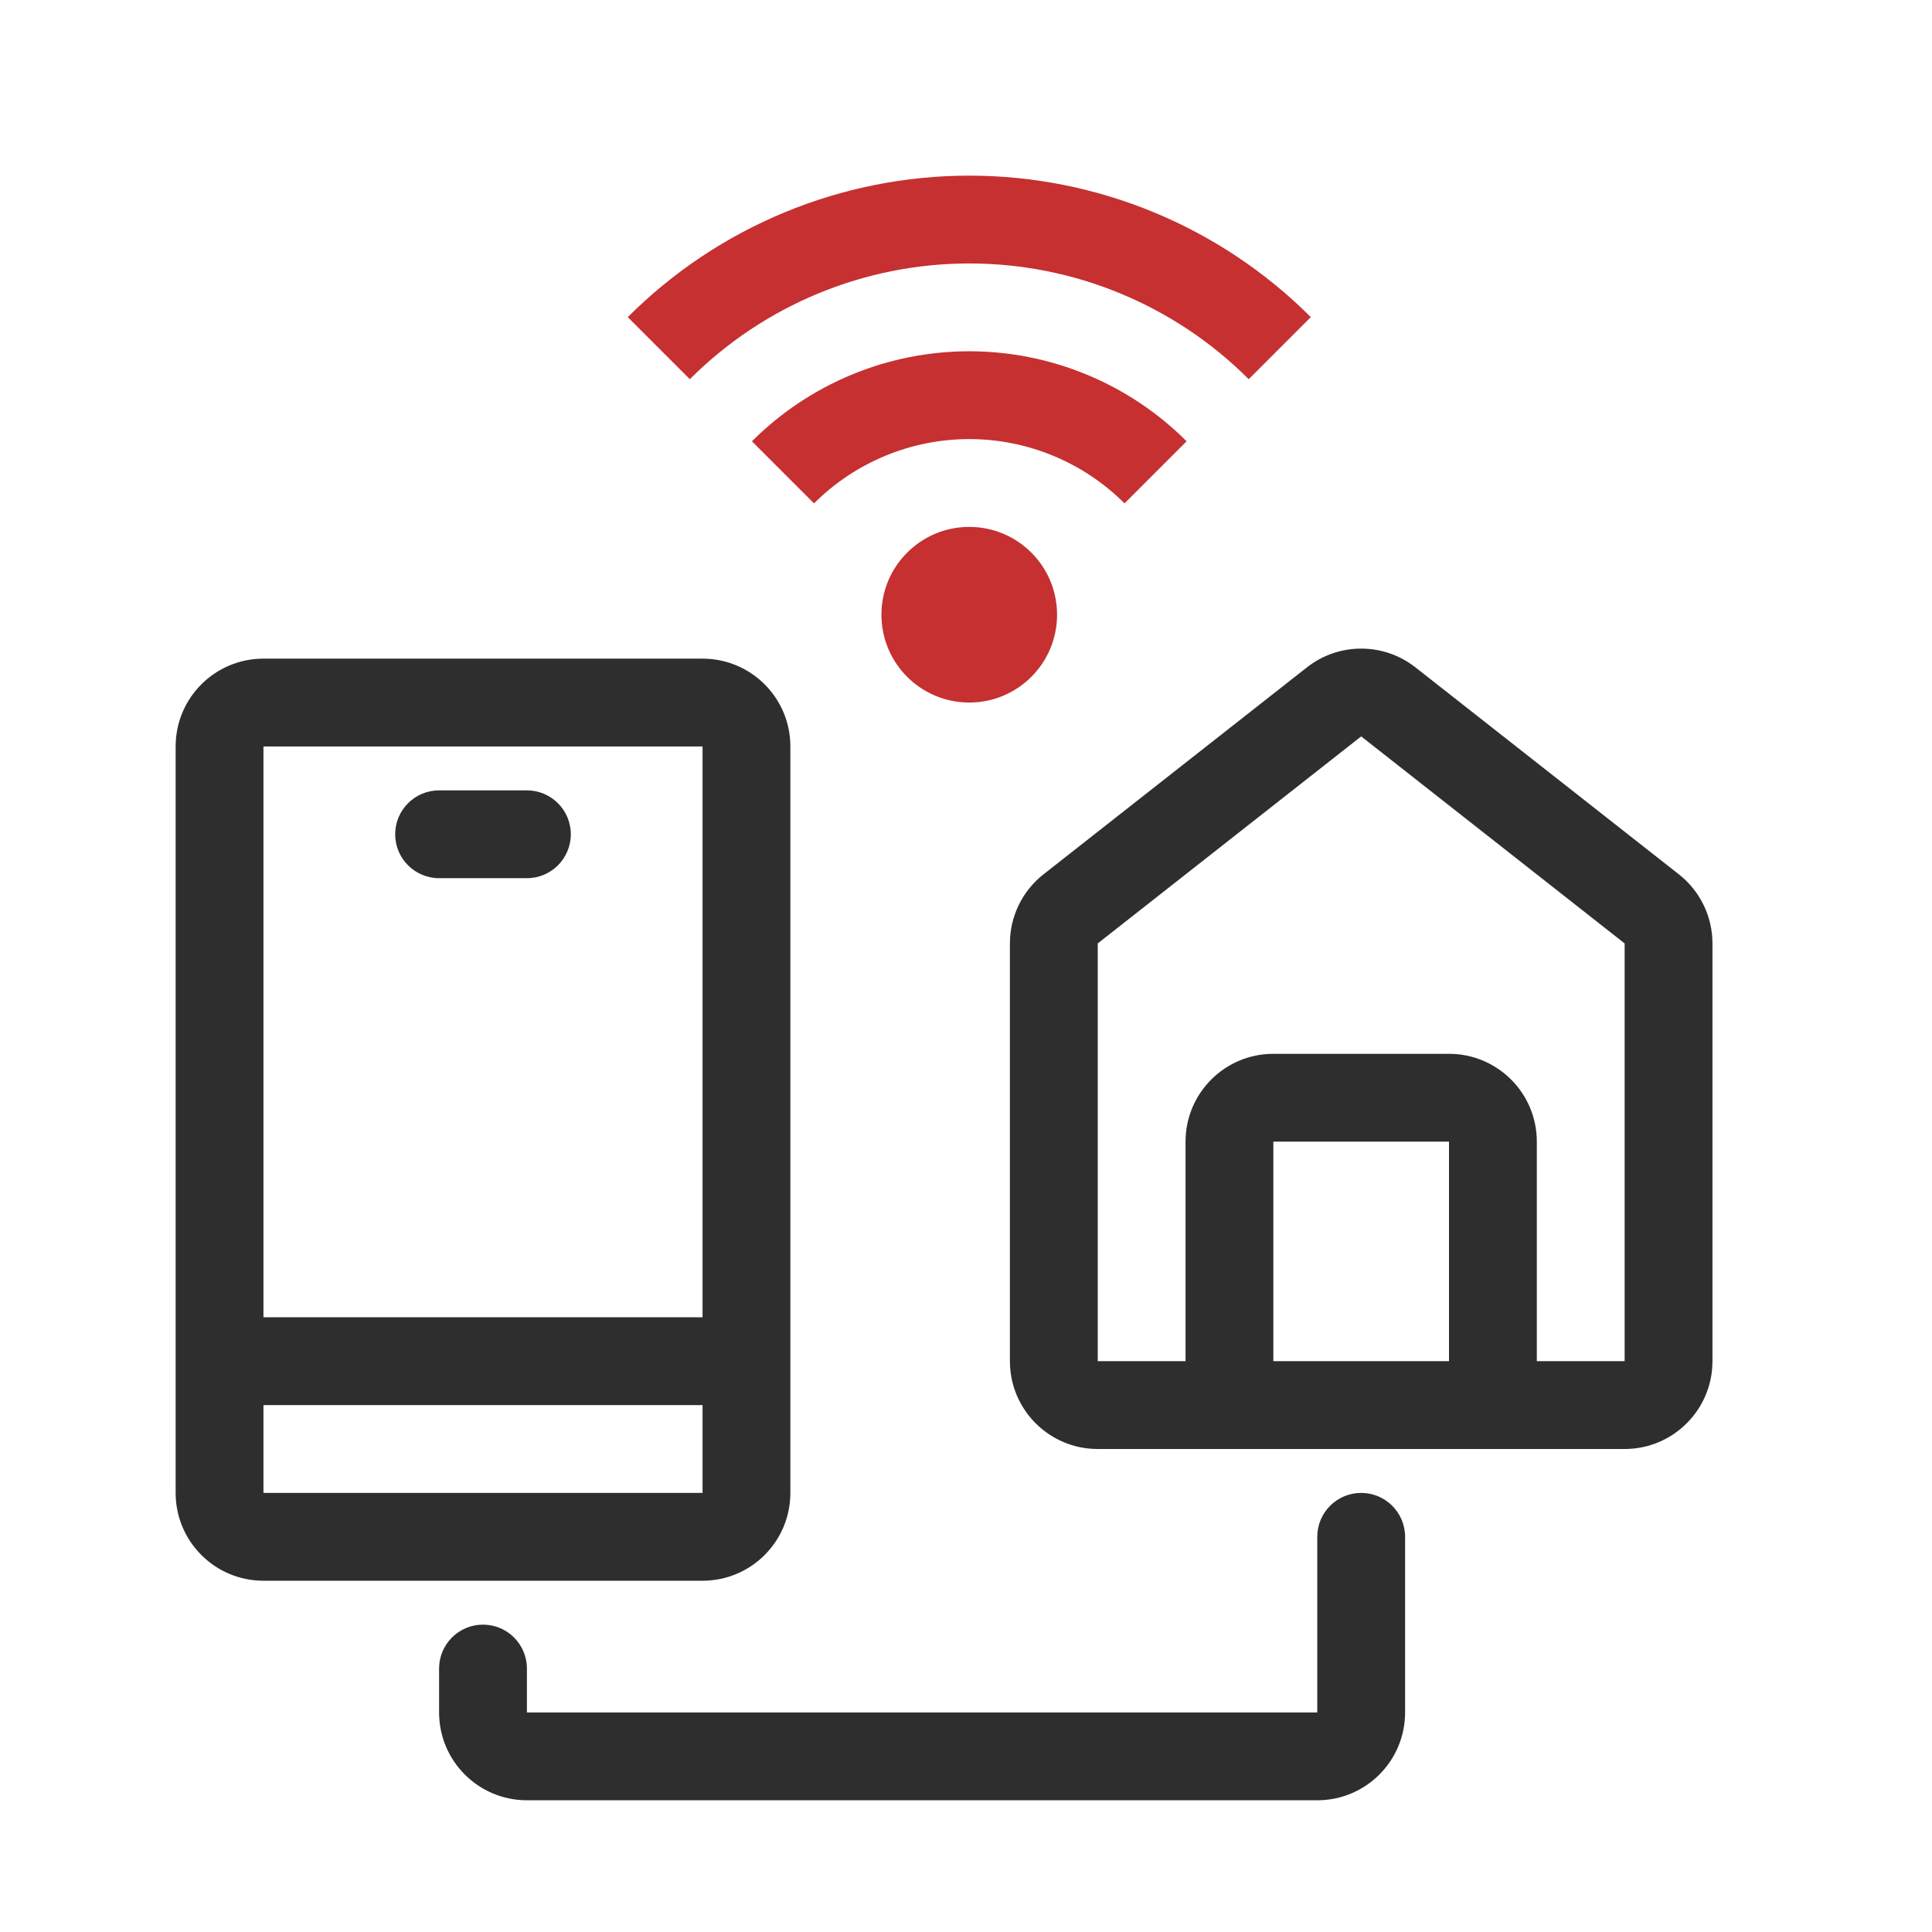
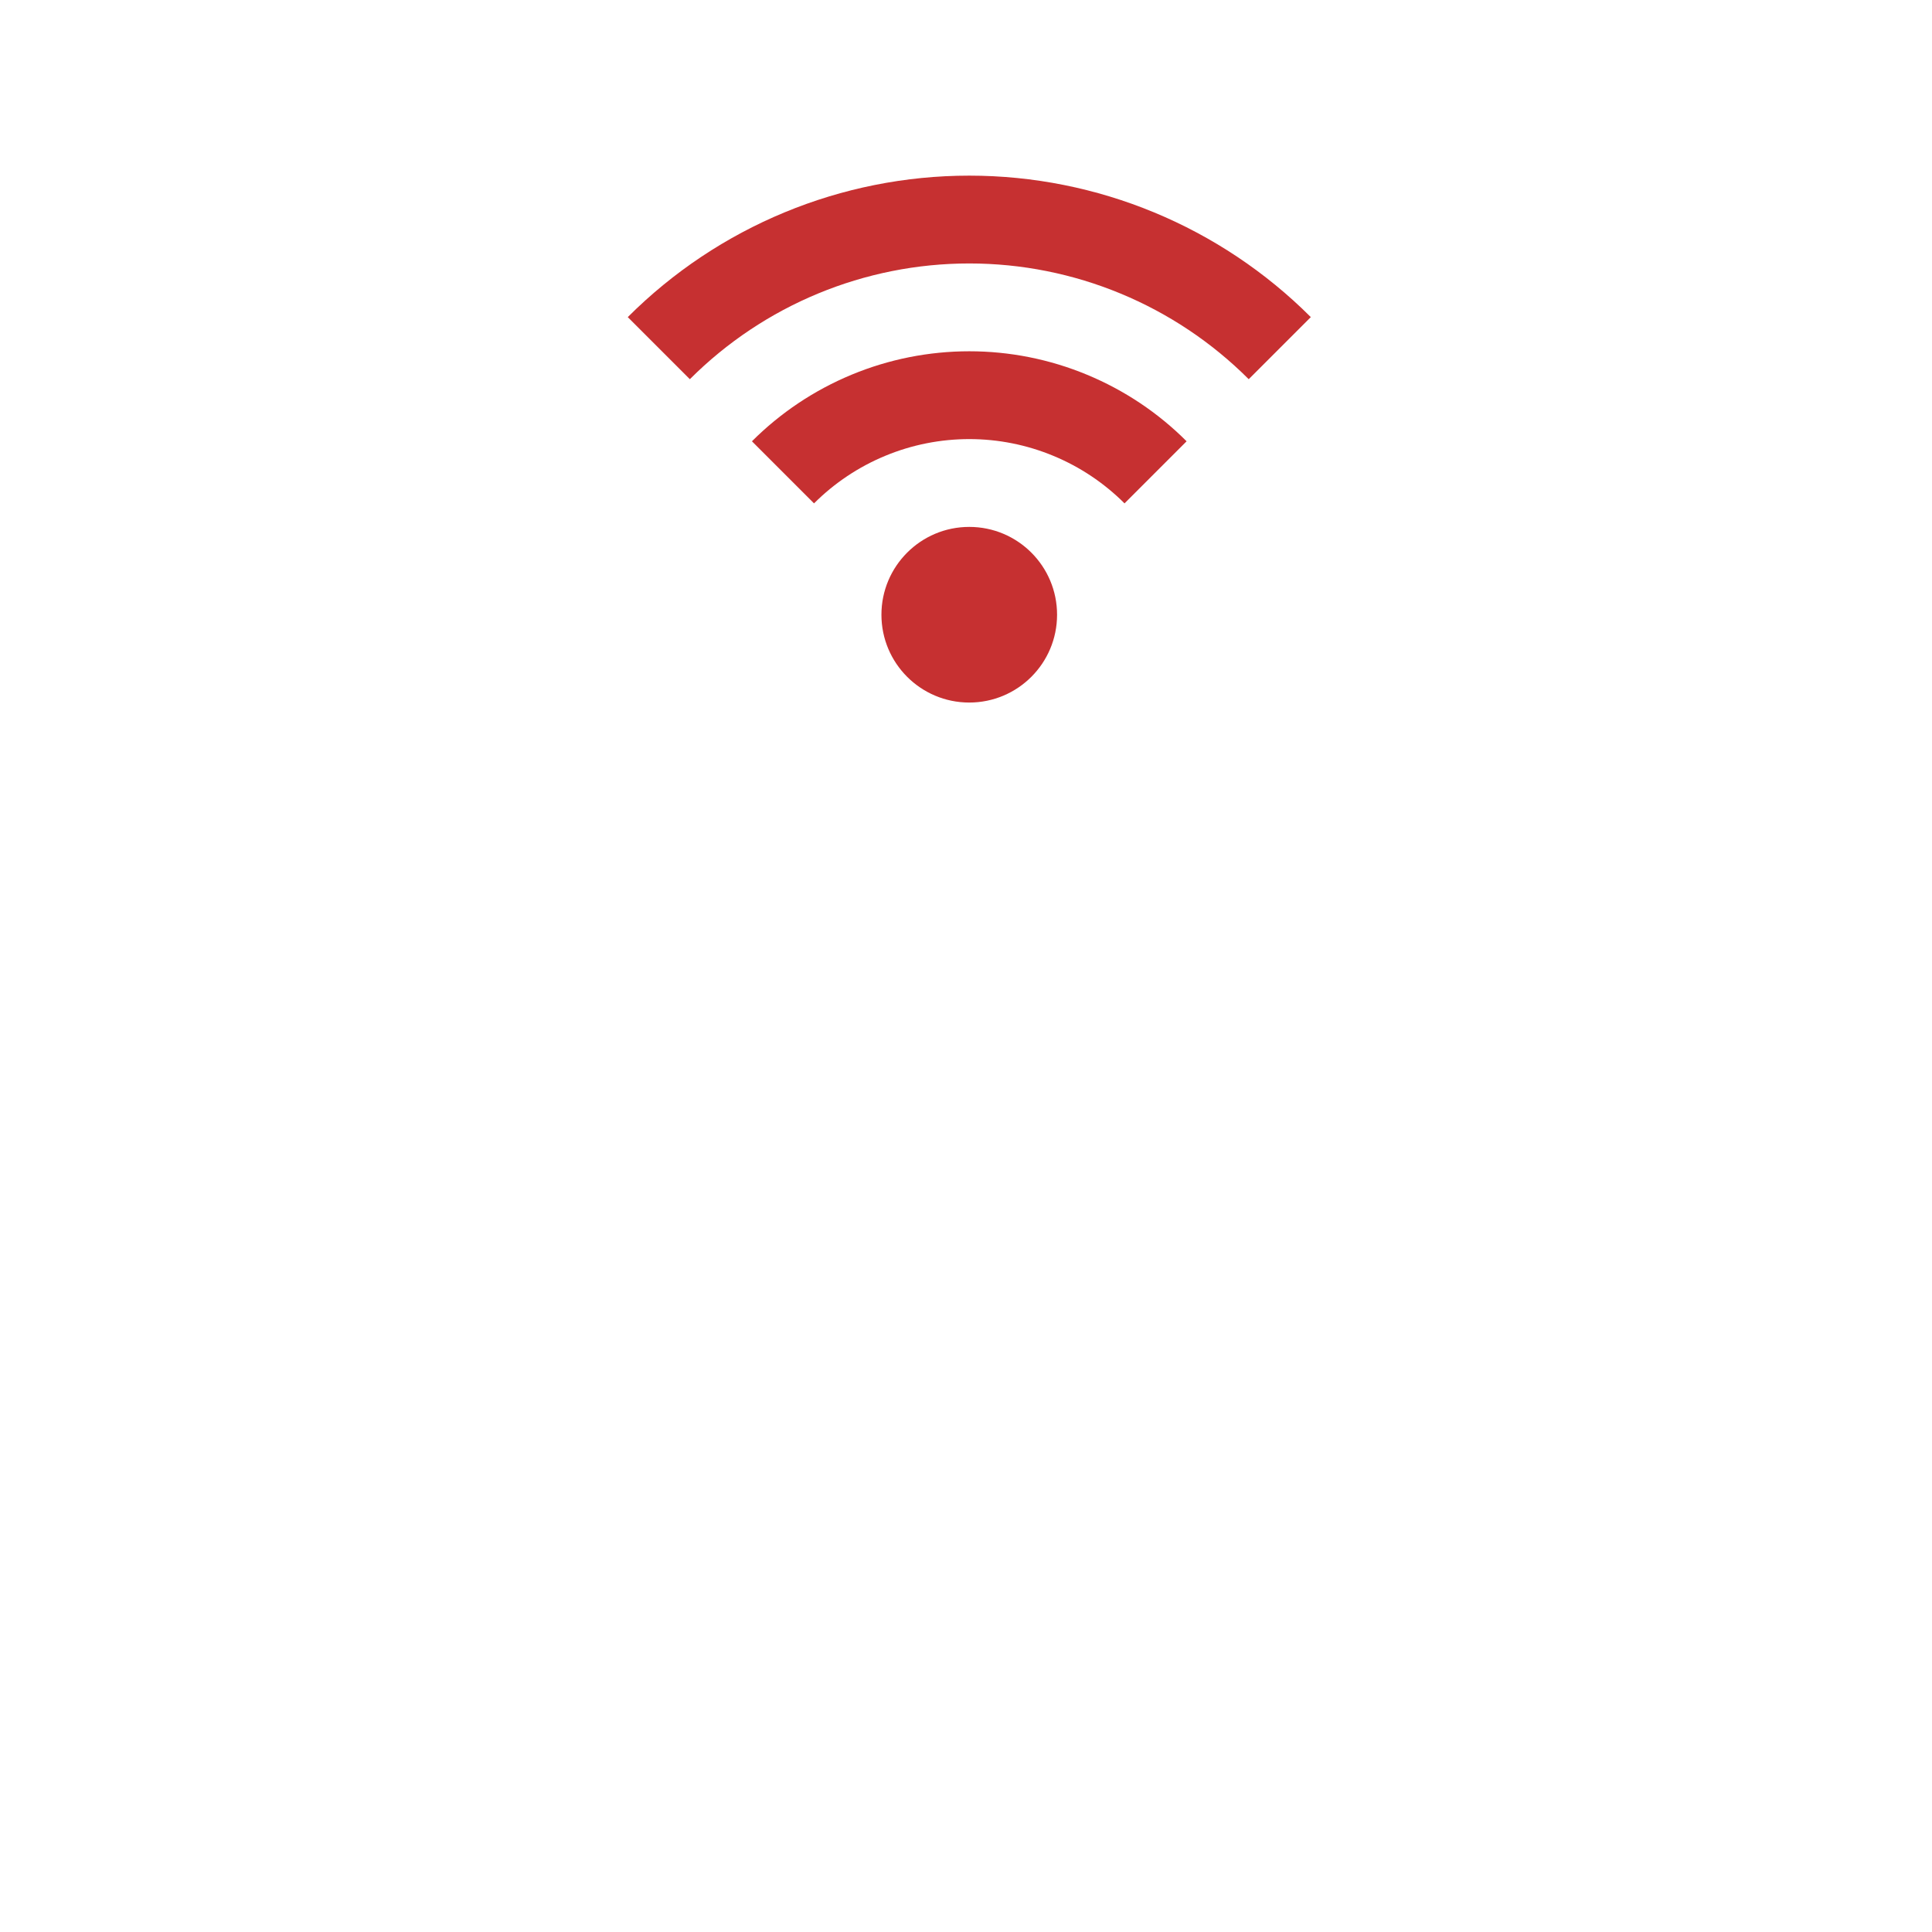
<svg xmlns="http://www.w3.org/2000/svg" width="44" height="44" viewBox="0 0 44 44" fill="none">
-   <path fill-rule="evenodd" clip-rule="evenodd" d="M32.236 15.199C31.51 14.629 30.49 14.629 29.764 15.199L23.764 19.913C23.282 20.292 23 20.872 23 21.486V31C23 32.104 23.895 33 25 33H37C38.105 33 39 32.104 39 31V21.486C39 20.872 38.718 20.292 38.236 19.913L32.236 15.199ZM25 21.486L31 16.771L37 21.486V31H35V26C35 24.895 34.105 24 33 24H29C27.895 24 27 24.895 27 26V31H25V21.486ZM33 26V31H29V26H33ZM10 18C9.448 18 9 18.448 9 19C9 19.552 9.448 20 10 20H12C12.552 20 13 19.552 13 19C13 18.448 12.552 18 12 18H10ZM6 15C4.895 15 4 15.895 4 17V31V34C4 35.104 4.895 36 6 36H16C17.105 36 18 35.104 18 34V31V17C18 15.895 17.105 15 16 15H6ZM16 30V17L6 17V30H16ZM6 32H16V34H6V32ZM31 34C31.552 34 32 34.447 32 35V39C32 40.104 31.105 41 30 41H12C10.895 41 10 40.104 10 39V38C10 37.447 10.448 37 11 37C11.552 37 12 37.447 12 38V39H30V35C30 34.447 30.448 34 31 34Z" fill="#2E2E2E" />
  <path fill-rule="evenodd" clip-rule="evenodd" d="M15.711 8.636C17.399 6.948 19.688 6 22.075 6C24.462 6 26.751 6.948 28.439 8.636L29.853 7.222C27.79 5.159 24.992 4 22.075 4C19.158 4 16.36 5.159 14.297 7.222L15.711 8.636ZM19.396 8.533C20.245 8.181 21.155 8 22.075 8C22.994 8 23.904 8.181 24.753 8.533C25.603 8.885 26.375 9.4 27.024 10.05L25.61 11.464C25.146 11 24.595 10.632 23.988 10.381C23.381 10.129 22.731 10 22.075 10C21.418 10 20.768 10.129 20.161 10.381C19.555 10.632 19.003 11 18.539 11.464L17.125 10.05C17.775 9.4 18.547 8.885 19.396 8.533ZM22.074 16C23.179 16 24.074 15.105 24.074 14C24.074 12.895 23.179 12 22.074 12C20.97 12 20.074 12.895 20.074 14C20.074 15.105 20.97 16 22.074 16Z" fill="#C63031" />
</svg>